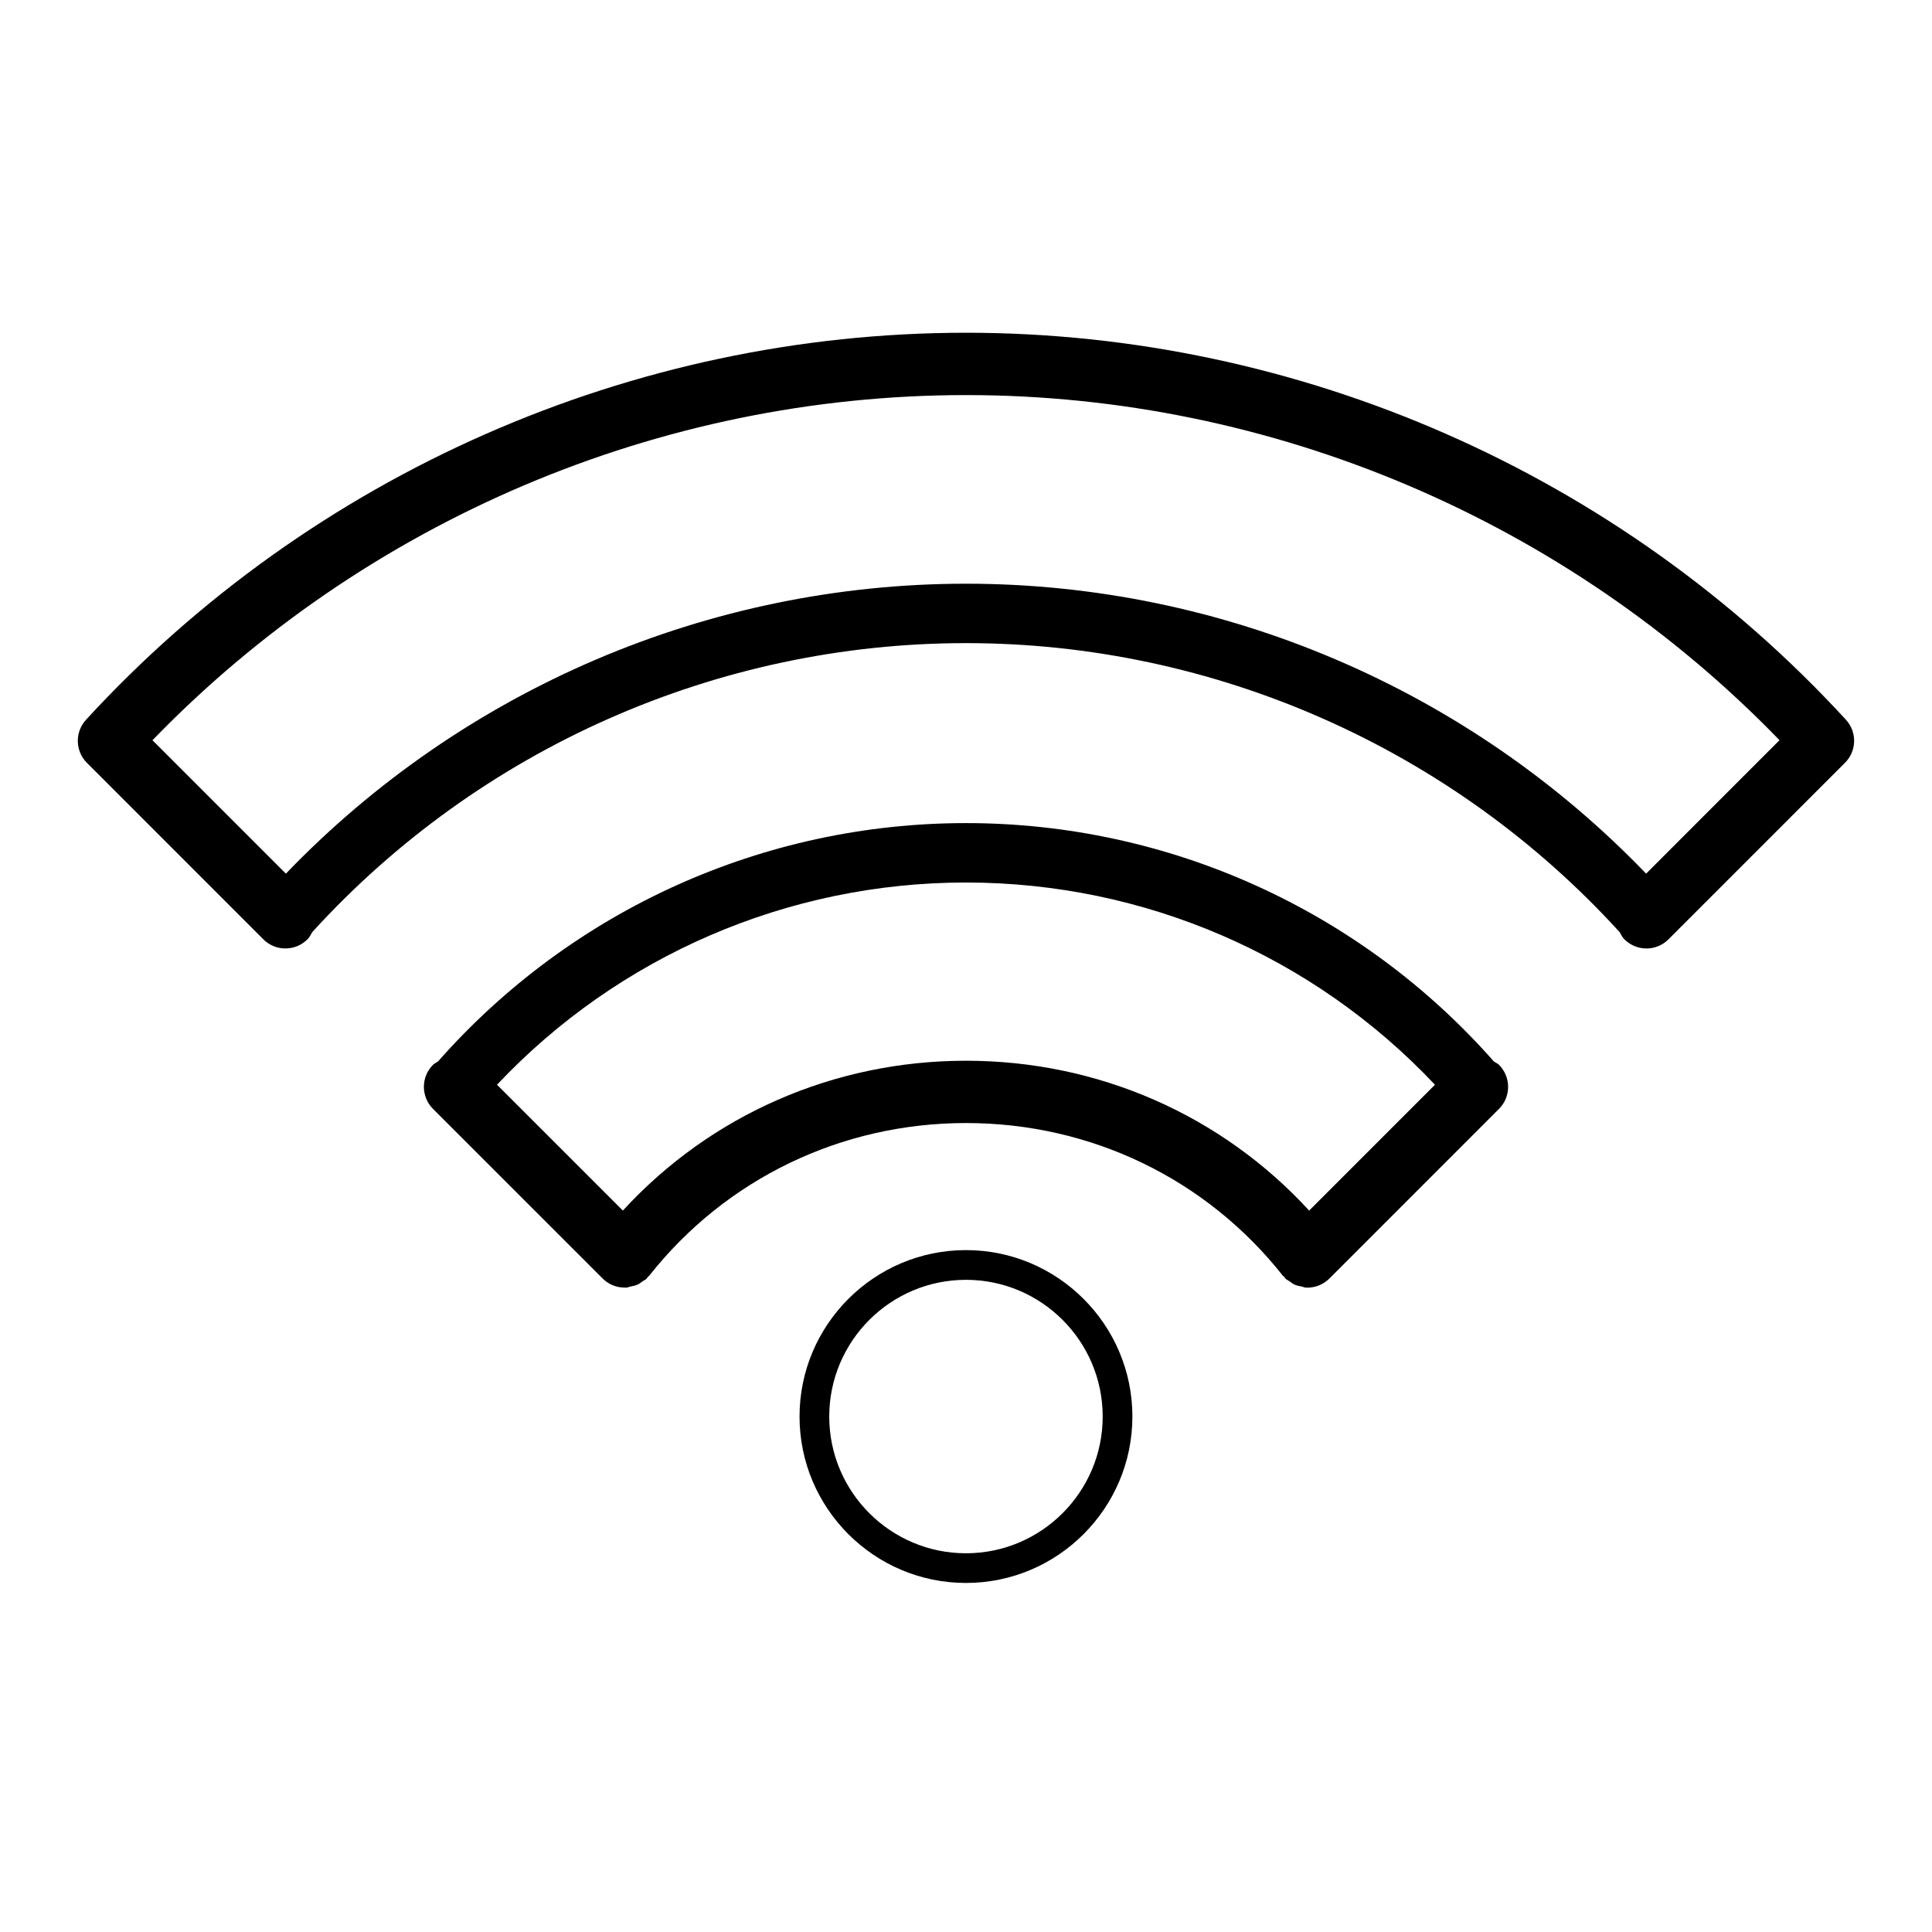
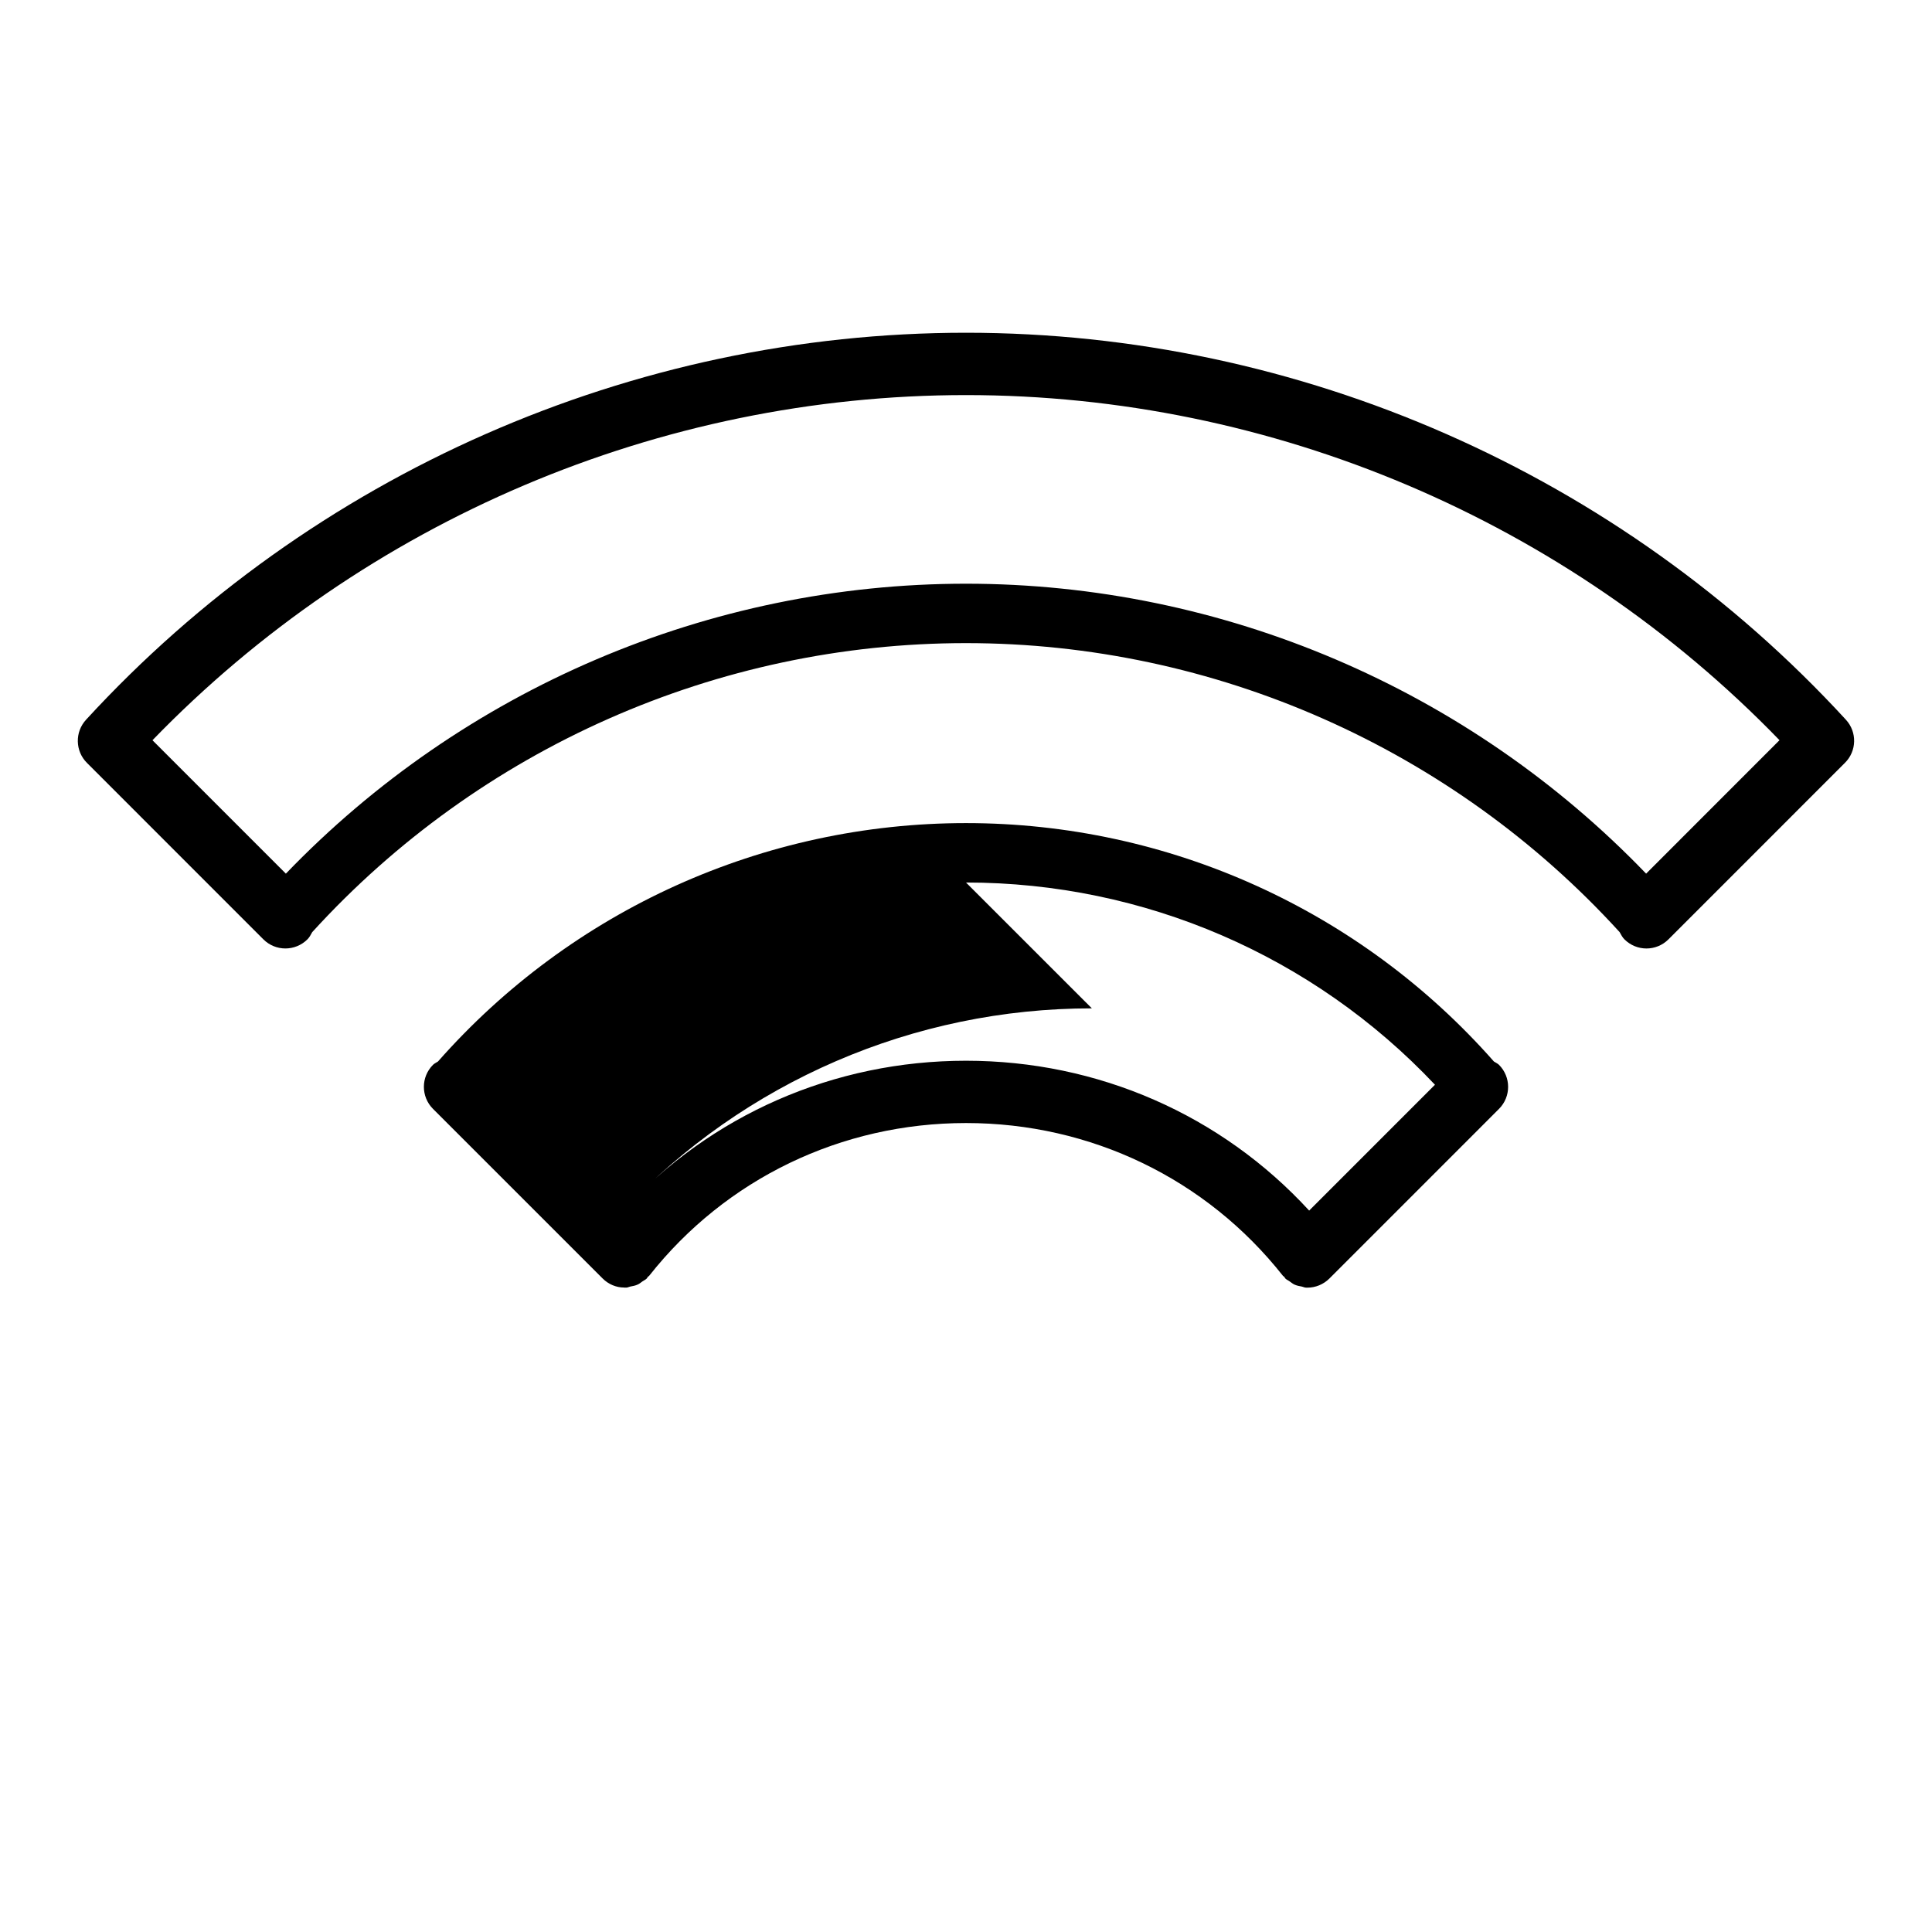
<svg xmlns="http://www.w3.org/2000/svg" fill="#000000" width="800px" height="800px" version="1.1" viewBox="144 144 512 512">
  <g>
    <path d="m633.19 334.74c-59.844-65.18-144.83-102.56-233.19-102.56s-173.35 37.383-233.2 102.56c-2.992 3.258-2.891 8.305 0.242 11.43l46.75 46.762c3.227 3.227 8.453 3.227 11.684 0 0.559-0.559 0.898-1.242 1.266-1.906 44.344-48.688 107.36-76.594 173.24-76.594 65.883 0 128.9 27.914 173.24 76.594 0.371 0.66 0.707 1.348 1.266 1.906 1.613 1.613 3.731 2.426 5.84 2.426s4.227-0.812 5.84-2.426l46.75-46.762c3.164-3.125 3.266-8.168 0.273-11.43zm-52.953 40.785c-47.023-48.898-112.18-76.836-180.24-76.836-68.062 0-133.22 27.938-180.24 76.84l-35.352-35.359c56.359-58.227 134.48-91.469 215.59-91.469s159.23 33.242 215.59 91.457z" />
-     <path d="m539.91 425.32c-35.398-40.164-86.254-63.191-139.91-63.191-53.68 0-104.53 23.027-139.93 63.18-0.441 0.301-0.93 0.496-1.316 0.875-3.227 3.227-3.227 8.453 0 11.684l44.957 44.949c1.512 1.512 3.574 2.402 5.684 2.394 0.055 0 0.109 0.031 0.164 0.031 0.047 0 0.086-0.023 0.125-0.023 0.125-0.008 0.234 0.023 0.363 0.008 0.34-0.023 0.637-0.203 0.969-0.27 0.684-0.125 1.363-0.25 2.008-0.551 0.449-0.203 0.82-0.52 1.219-0.812 0.387-0.277 0.82-0.434 1.156-0.781 0.125-0.125 0.164-0.293 0.277-0.426 0.109-0.117 0.27-0.164 0.371-0.301 20.309-25.719 50.926-40.469 83.965-40.469 33.039 0 63.652 14.754 83.965 40.469 0.102 0.133 0.262 0.18 0.371 0.301 0.117 0.133 0.156 0.301 0.277 0.426 0.348 0.348 0.781 0.496 1.156 0.781 0.41 0.285 0.781 0.598 1.219 0.812 0.645 0.301 1.324 0.434 2.008 0.551 0.332 0.062 0.629 0.242 0.969 0.27 0.164 0.016 0.324 0.016 0.488 0.016 1.07 0 2.133-0.211 3.133-0.621 1-0.418 1.922-1.016 2.707-1.801l44.941-44.949c3.227-3.227 3.227-8.453 0-11.684-0.391-0.379-0.887-0.57-1.328-0.867zm-139.91-47.445c47.223 0 92.086 19.445 124.28 53.594l-33.34 33.348c-23.277-25.344-55.934-39.711-90.938-39.711-35.008 0-67.66 14.359-90.938 39.707l-33.355-33.348c32.195-34.148 77.059-53.59 124.29-53.59z" />
-     <path d="m399.99 475.29c-24.316 0-44.105 19.789-44.105 44.105s19.789 44.105 44.105 44.105c24.316 0 44.105-19.789 44.105-44.105 0-24.312-19.789-44.105-44.105-44.105zm0 80.344c-19.98 0-36.234-16.246-36.234-36.234s16.246-36.234 36.234-36.234c19.988 0 36.234 16.246 36.234 36.234 0 19.984-16.258 36.234-36.234 36.234z" />
+     <path d="m539.91 425.32c-35.398-40.164-86.254-63.191-139.91-63.191-53.68 0-104.53 23.027-139.93 63.18-0.441 0.301-0.93 0.496-1.316 0.875-3.227 3.227-3.227 8.453 0 11.684l44.957 44.949c1.512 1.512 3.574 2.402 5.684 2.394 0.055 0 0.109 0.031 0.164 0.031 0.047 0 0.086-0.023 0.125-0.023 0.125-0.008 0.234 0.023 0.363 0.008 0.34-0.023 0.637-0.203 0.969-0.27 0.684-0.125 1.363-0.25 2.008-0.551 0.449-0.203 0.82-0.52 1.219-0.812 0.387-0.277 0.82-0.434 1.156-0.781 0.125-0.125 0.164-0.293 0.277-0.426 0.109-0.117 0.27-0.164 0.371-0.301 20.309-25.719 50.926-40.469 83.965-40.469 33.039 0 63.652 14.754 83.965 40.469 0.102 0.133 0.262 0.18 0.371 0.301 0.117 0.133 0.156 0.301 0.277 0.426 0.348 0.348 0.781 0.496 1.156 0.781 0.41 0.285 0.781 0.598 1.219 0.812 0.645 0.301 1.324 0.434 2.008 0.551 0.332 0.062 0.629 0.242 0.969 0.27 0.164 0.016 0.324 0.016 0.488 0.016 1.07 0 2.133-0.211 3.133-0.621 1-0.418 1.922-1.016 2.707-1.801l44.941-44.949c3.227-3.227 3.227-8.453 0-11.684-0.391-0.379-0.887-0.57-1.328-0.867zm-139.91-47.445c47.223 0 92.086 19.445 124.28 53.594l-33.34 33.348c-23.277-25.344-55.934-39.711-90.938-39.711-35.008 0-67.66 14.359-90.938 39.707c32.195-34.148 77.059-53.59 124.29-53.59z" />
  </g>
</svg>